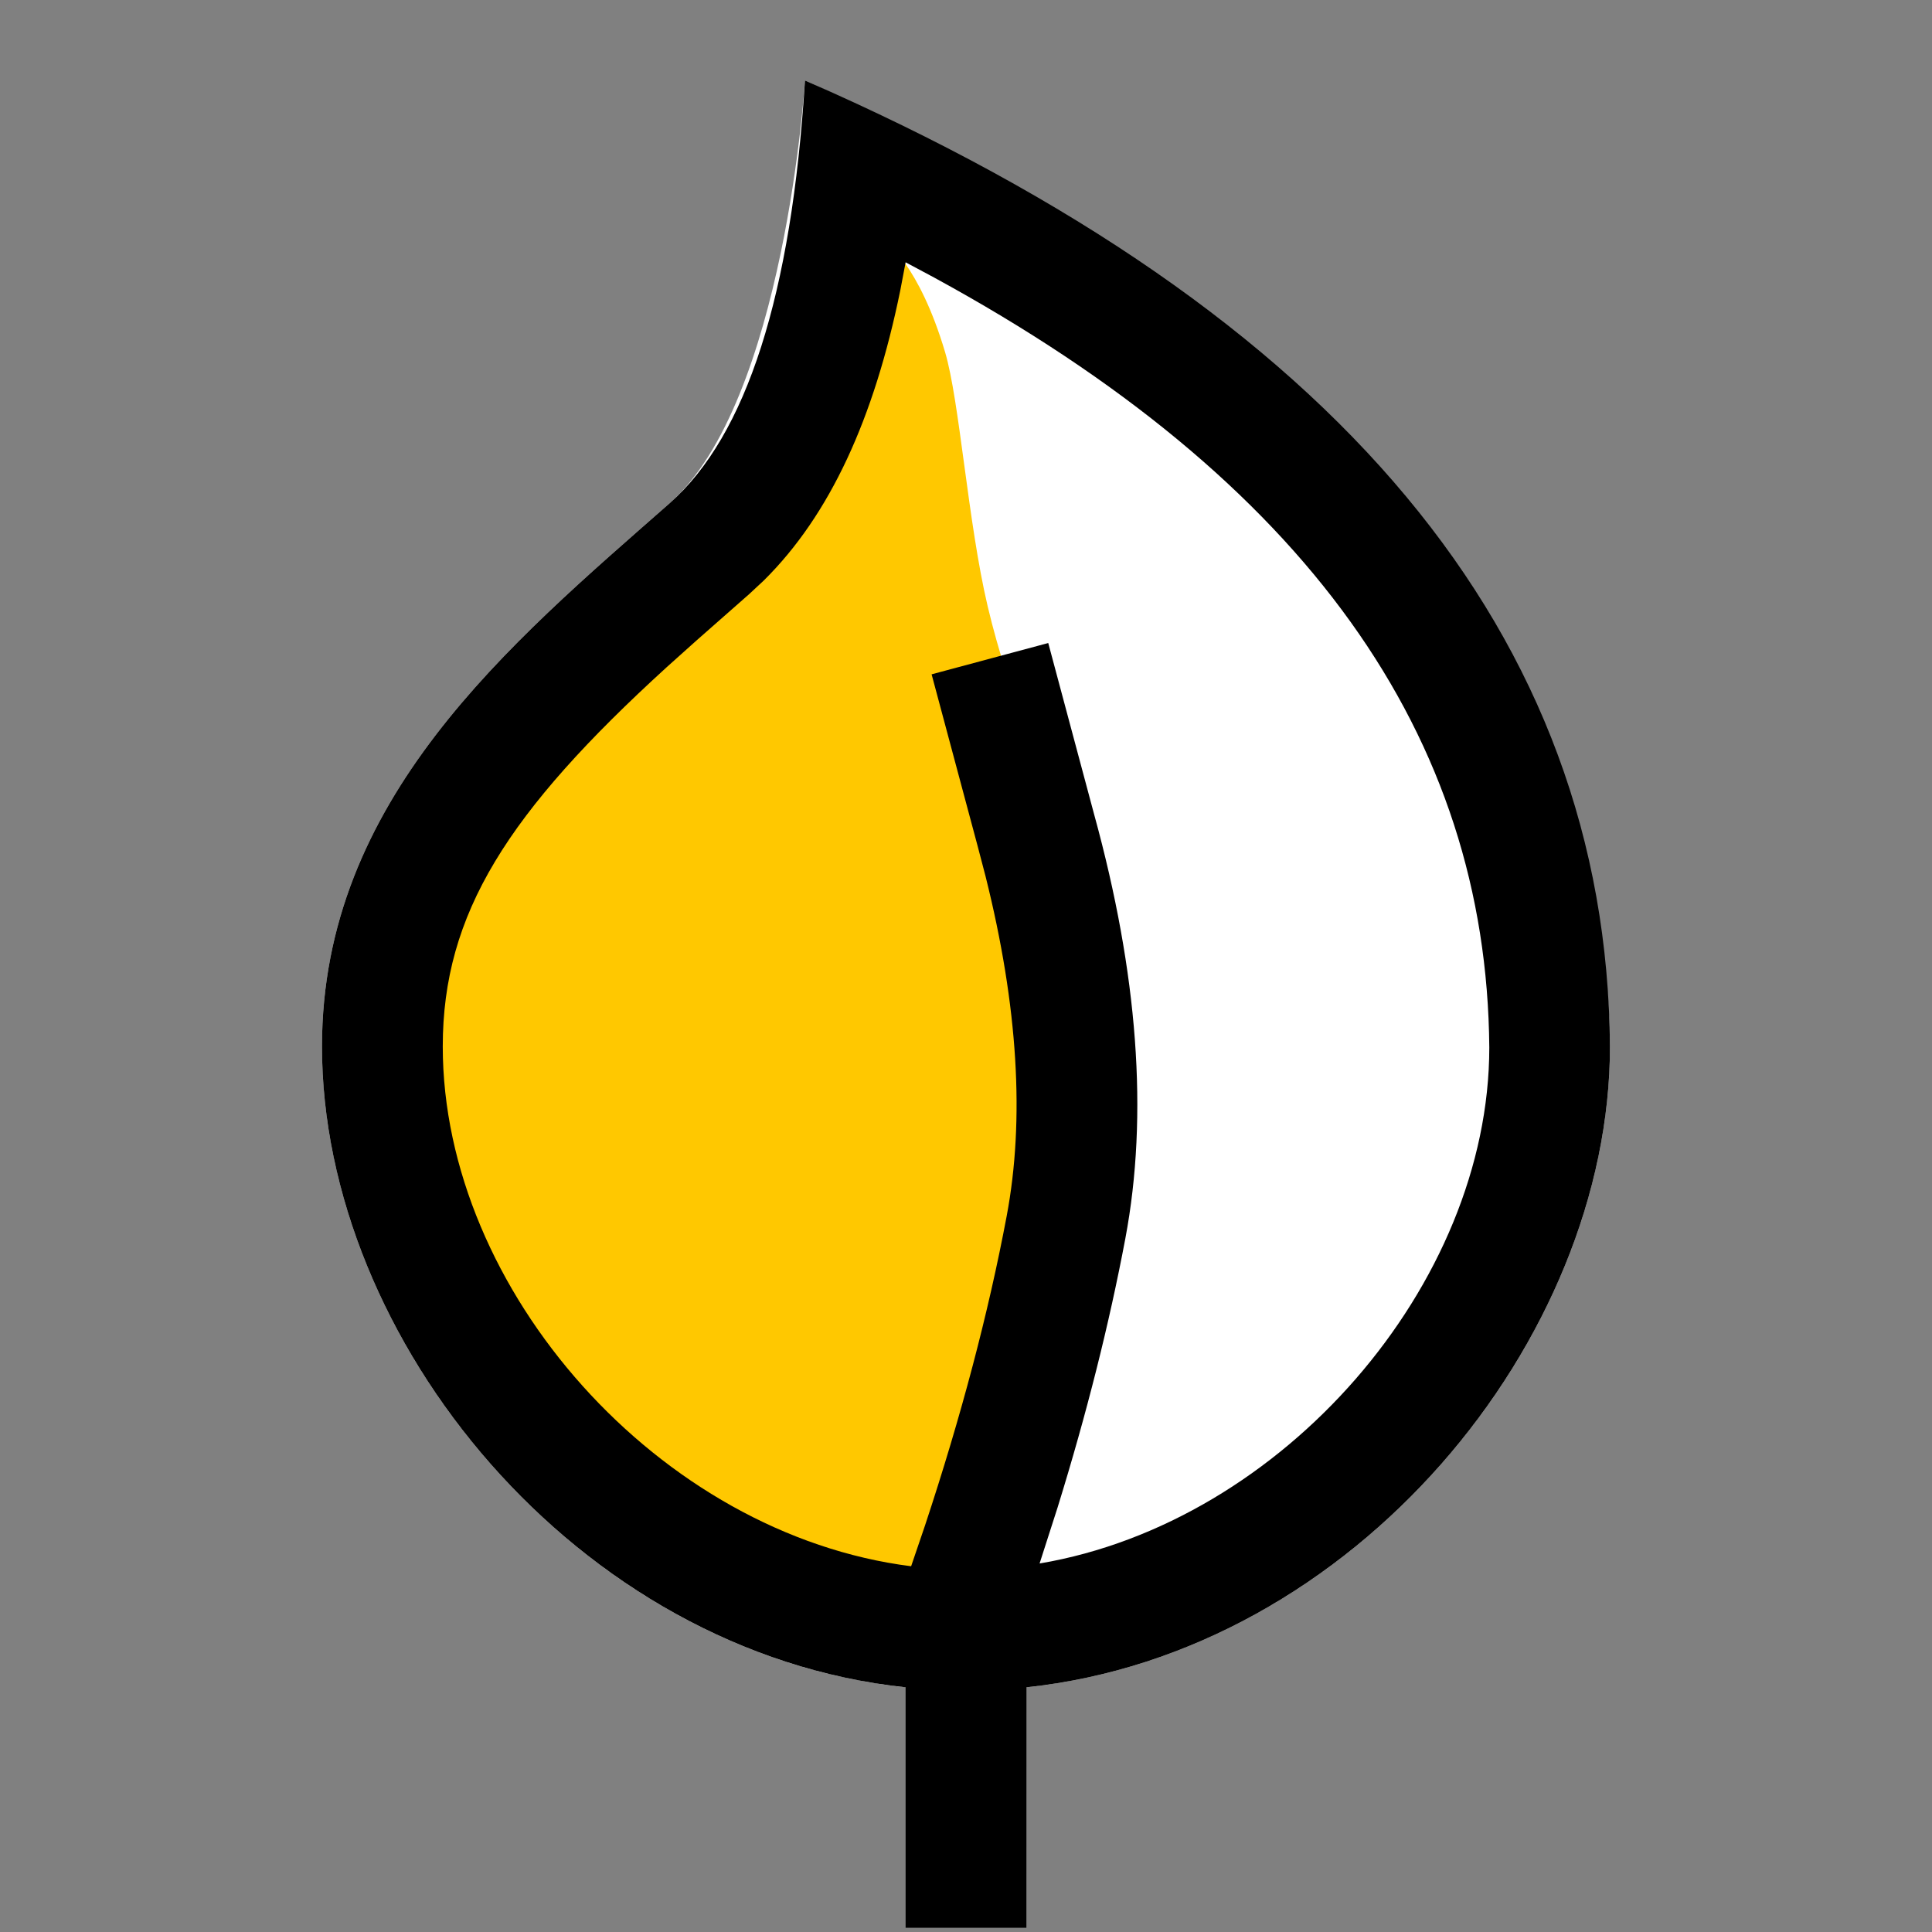
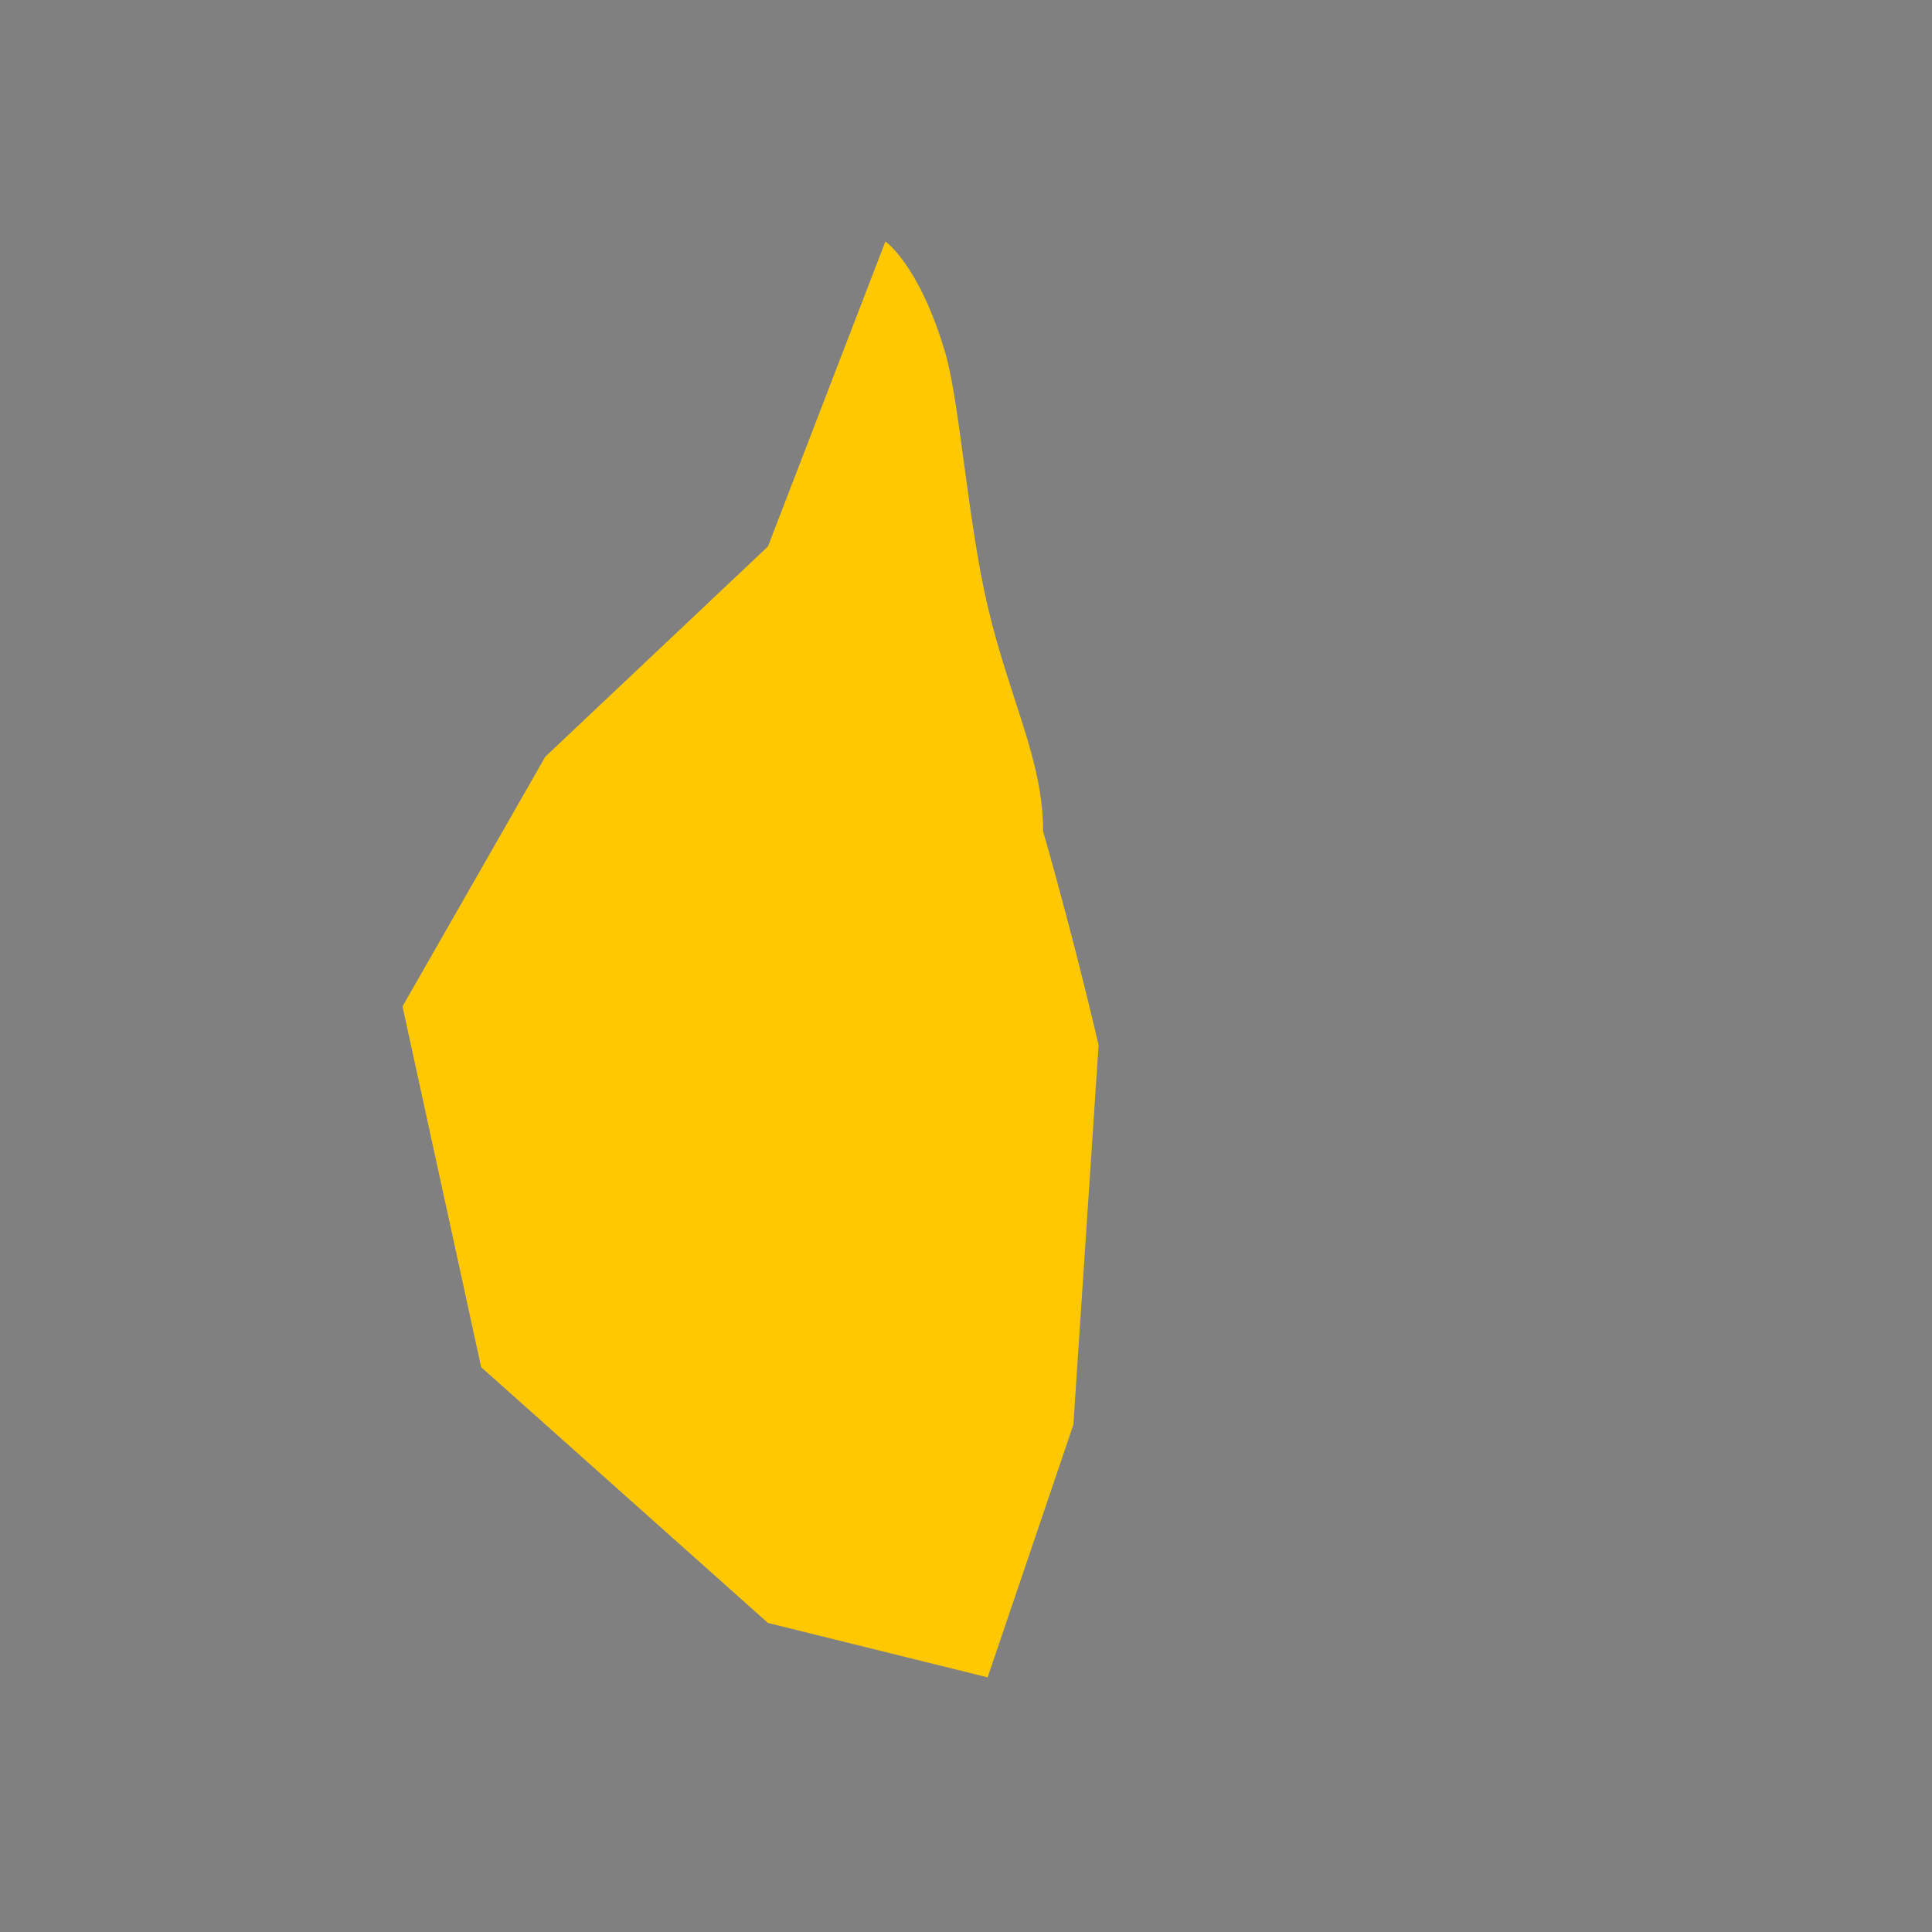
<svg xmlns="http://www.w3.org/2000/svg" width="35" height="35" viewBox="0 0 35 35" fill="none">
  <rect x="0" y="0" width="35" height="35" fill="#808080" stroke="none" />
-   <path fill-rule="evenodd" clip-rule="evenodd" d="M14.583 1.458C14.583 1.458 29.077 7.788 29.166 18.958C29.166 24.59 23.974 30.625 17.5 30.625C11.025 30.625 5.833 24.59 5.833 18.958C5.833 14.482 9.232 11.666 12.13 9.118C14.22 7.28 14.583 1.458 14.583 1.458Z" fill="white" />
  <path fill-rule="evenodd" clip-rule="evenodd" d="M16.04 4.375C16.04 4.375 16.648 4.788 17.121 6.379C17.384 7.263 17.535 9.469 17.892 10.981C18.299 12.705 18.897 13.763 18.897 15.06C19.503 17.182 19.902 18.936 19.902 18.936L19.445 25.811L17.892 30.387L13.912 29.401L8.717 24.768L7.292 18.232L9.879 13.708L13.912 9.9L16.04 4.375Z" fill="#FFC800" />
-   <path d="M14.583 1.458C24.246 5.678 29.107 11.511 29.166 18.958C29.166 24.268 24.549 29.938 18.595 30.567L18.594 34.923H16.406V30.567C10.451 29.938 5.833 24.269 5.833 18.958C5.833 14.482 9.232 11.666 12.13 9.118C13.524 7.892 14.341 5.339 14.583 1.458ZM16.31 5.258C15.837 7.578 15.037 9.329 13.837 10.516L13.574 10.761L12.621 11.6L12.082 12.083C9.194 14.716 8.021 16.552 8.021 18.958C8.021 23.378 11.949 27.799 16.506 28.374L16.758 27.634C17.414 25.652 17.907 23.784 18.237 22.03C18.566 20.282 18.444 18.233 17.855 15.878L17.711 15.328L16.877 12.216L18.99 11.649L19.822 14.756C20.614 17.636 20.808 20.196 20.387 22.435C20.095 23.984 19.686 25.609 19.159 27.31L18.833 28.324C23.244 27.579 26.979 23.269 26.98 18.976C26.934 13.332 23.676 8.707 16.919 5.026L16.406 4.752L16.31 5.258Z" fill="black" />
</svg>